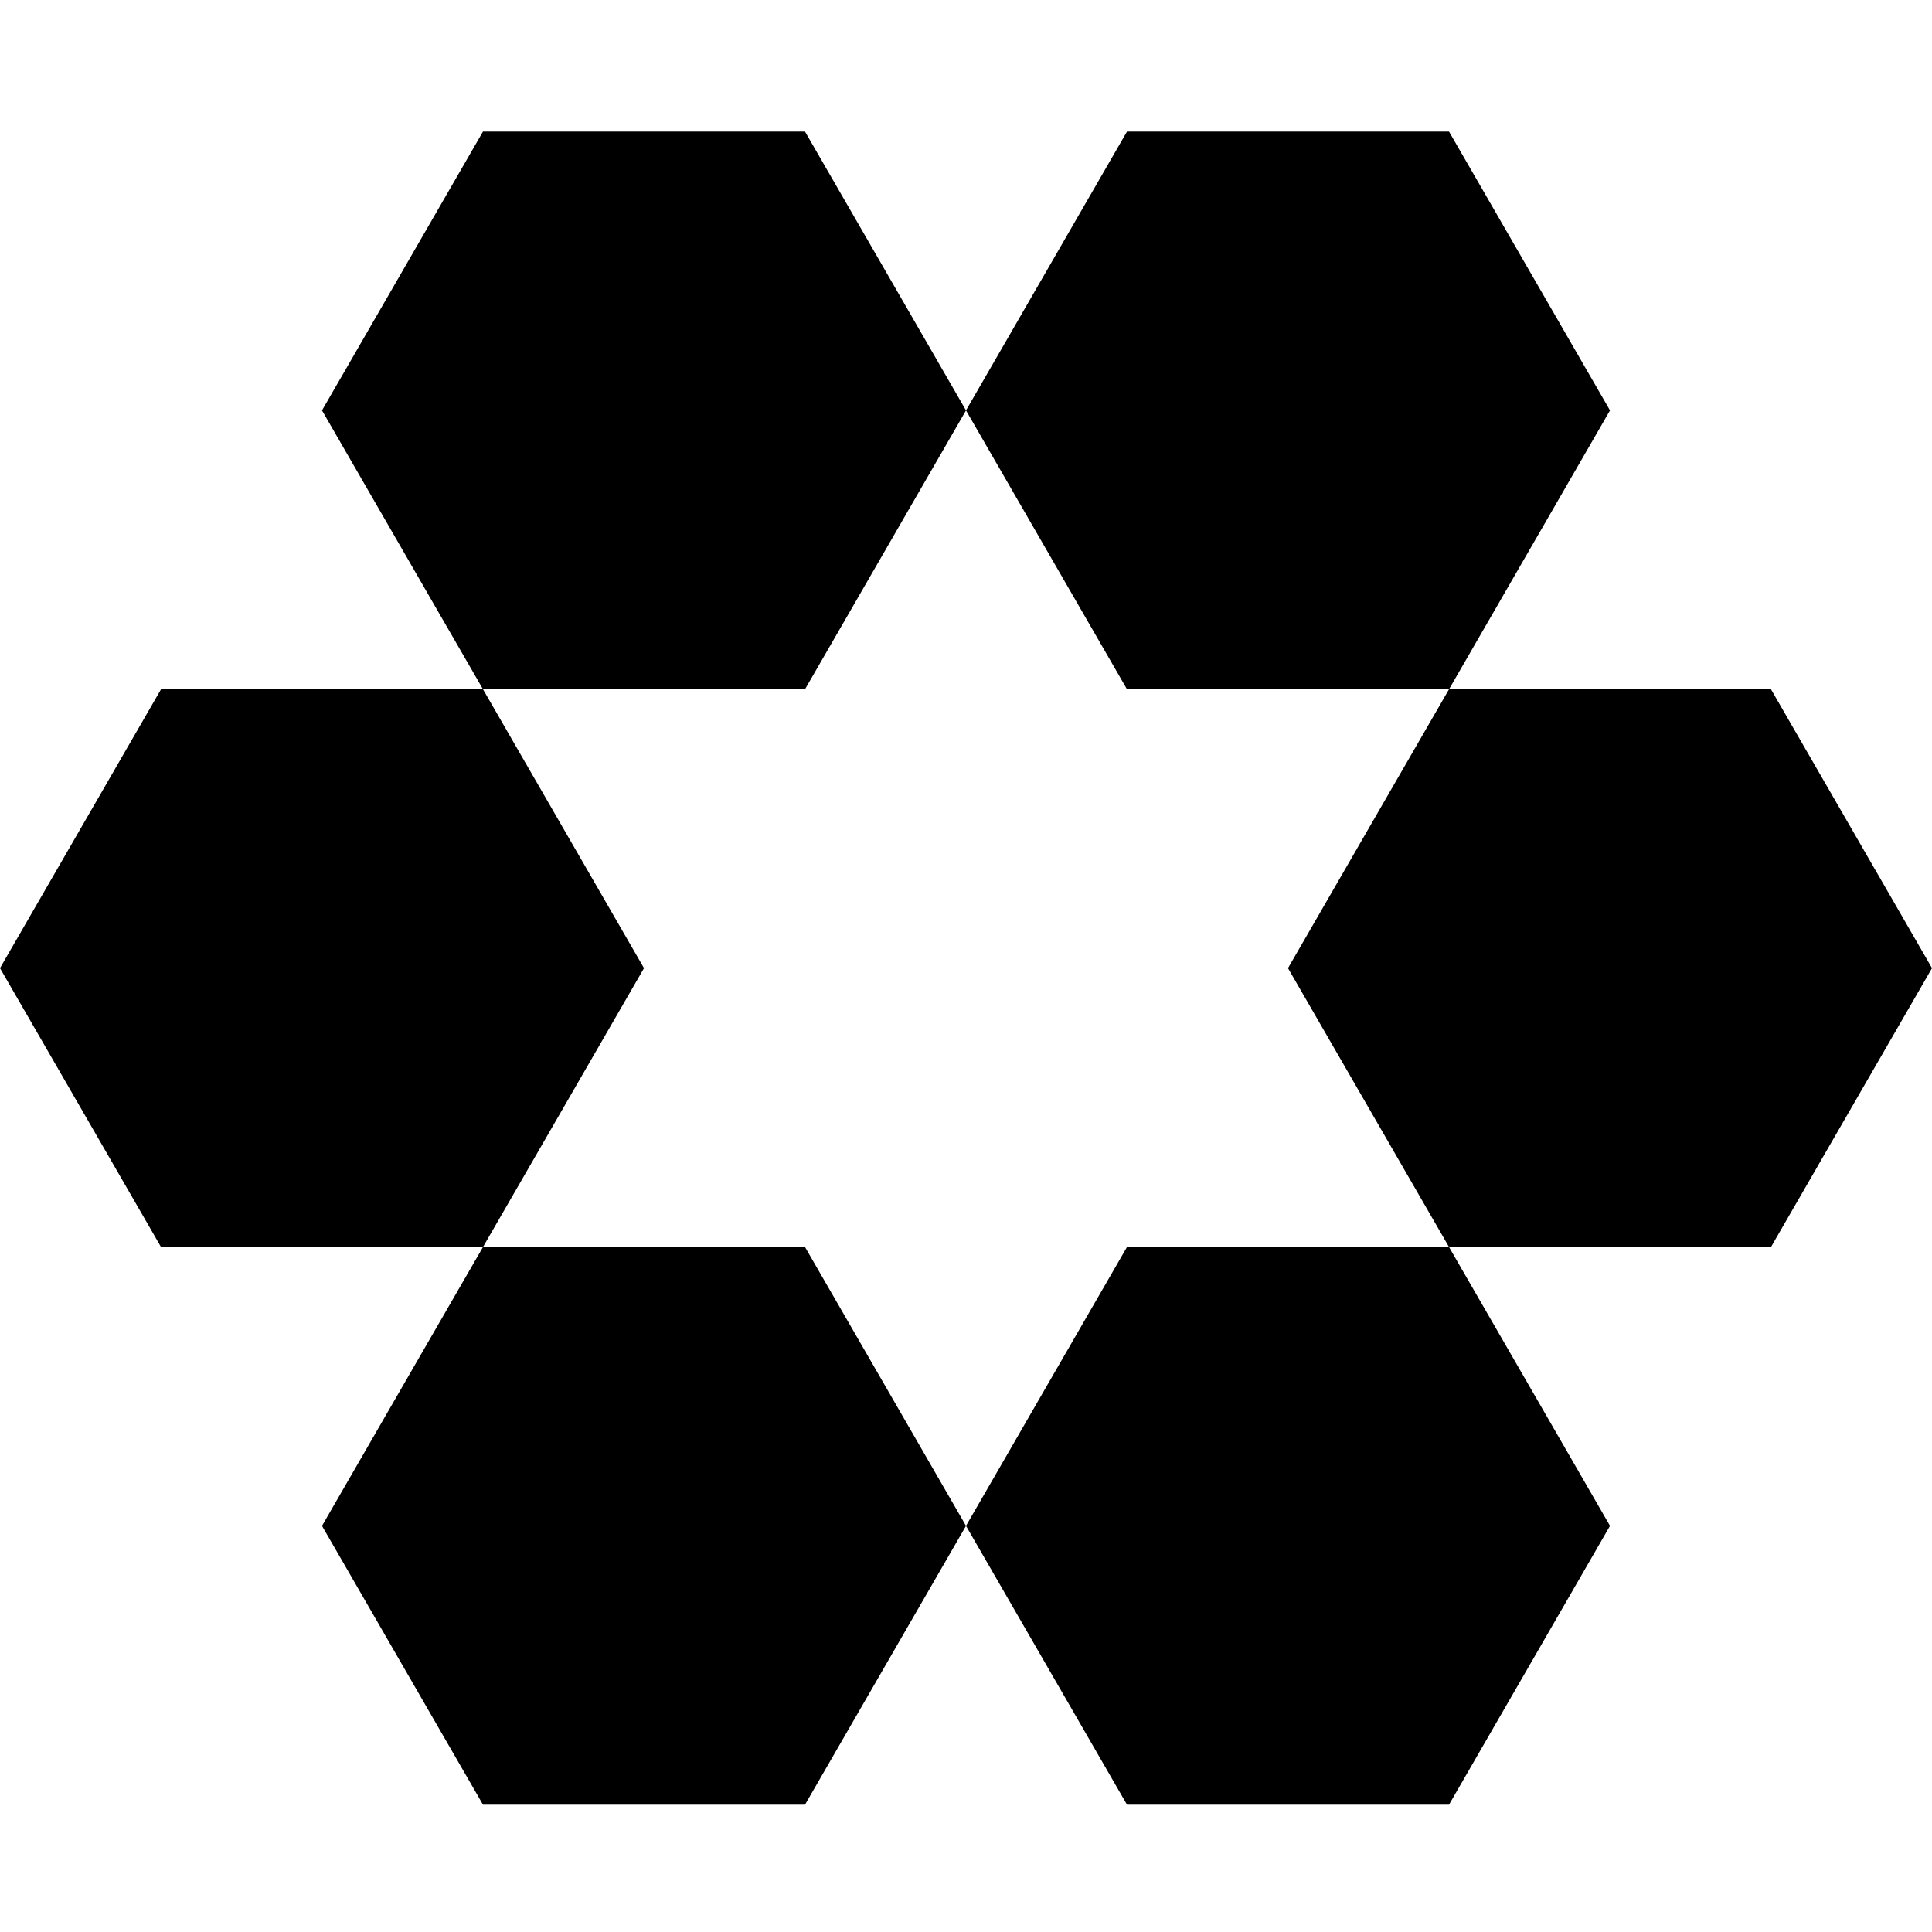
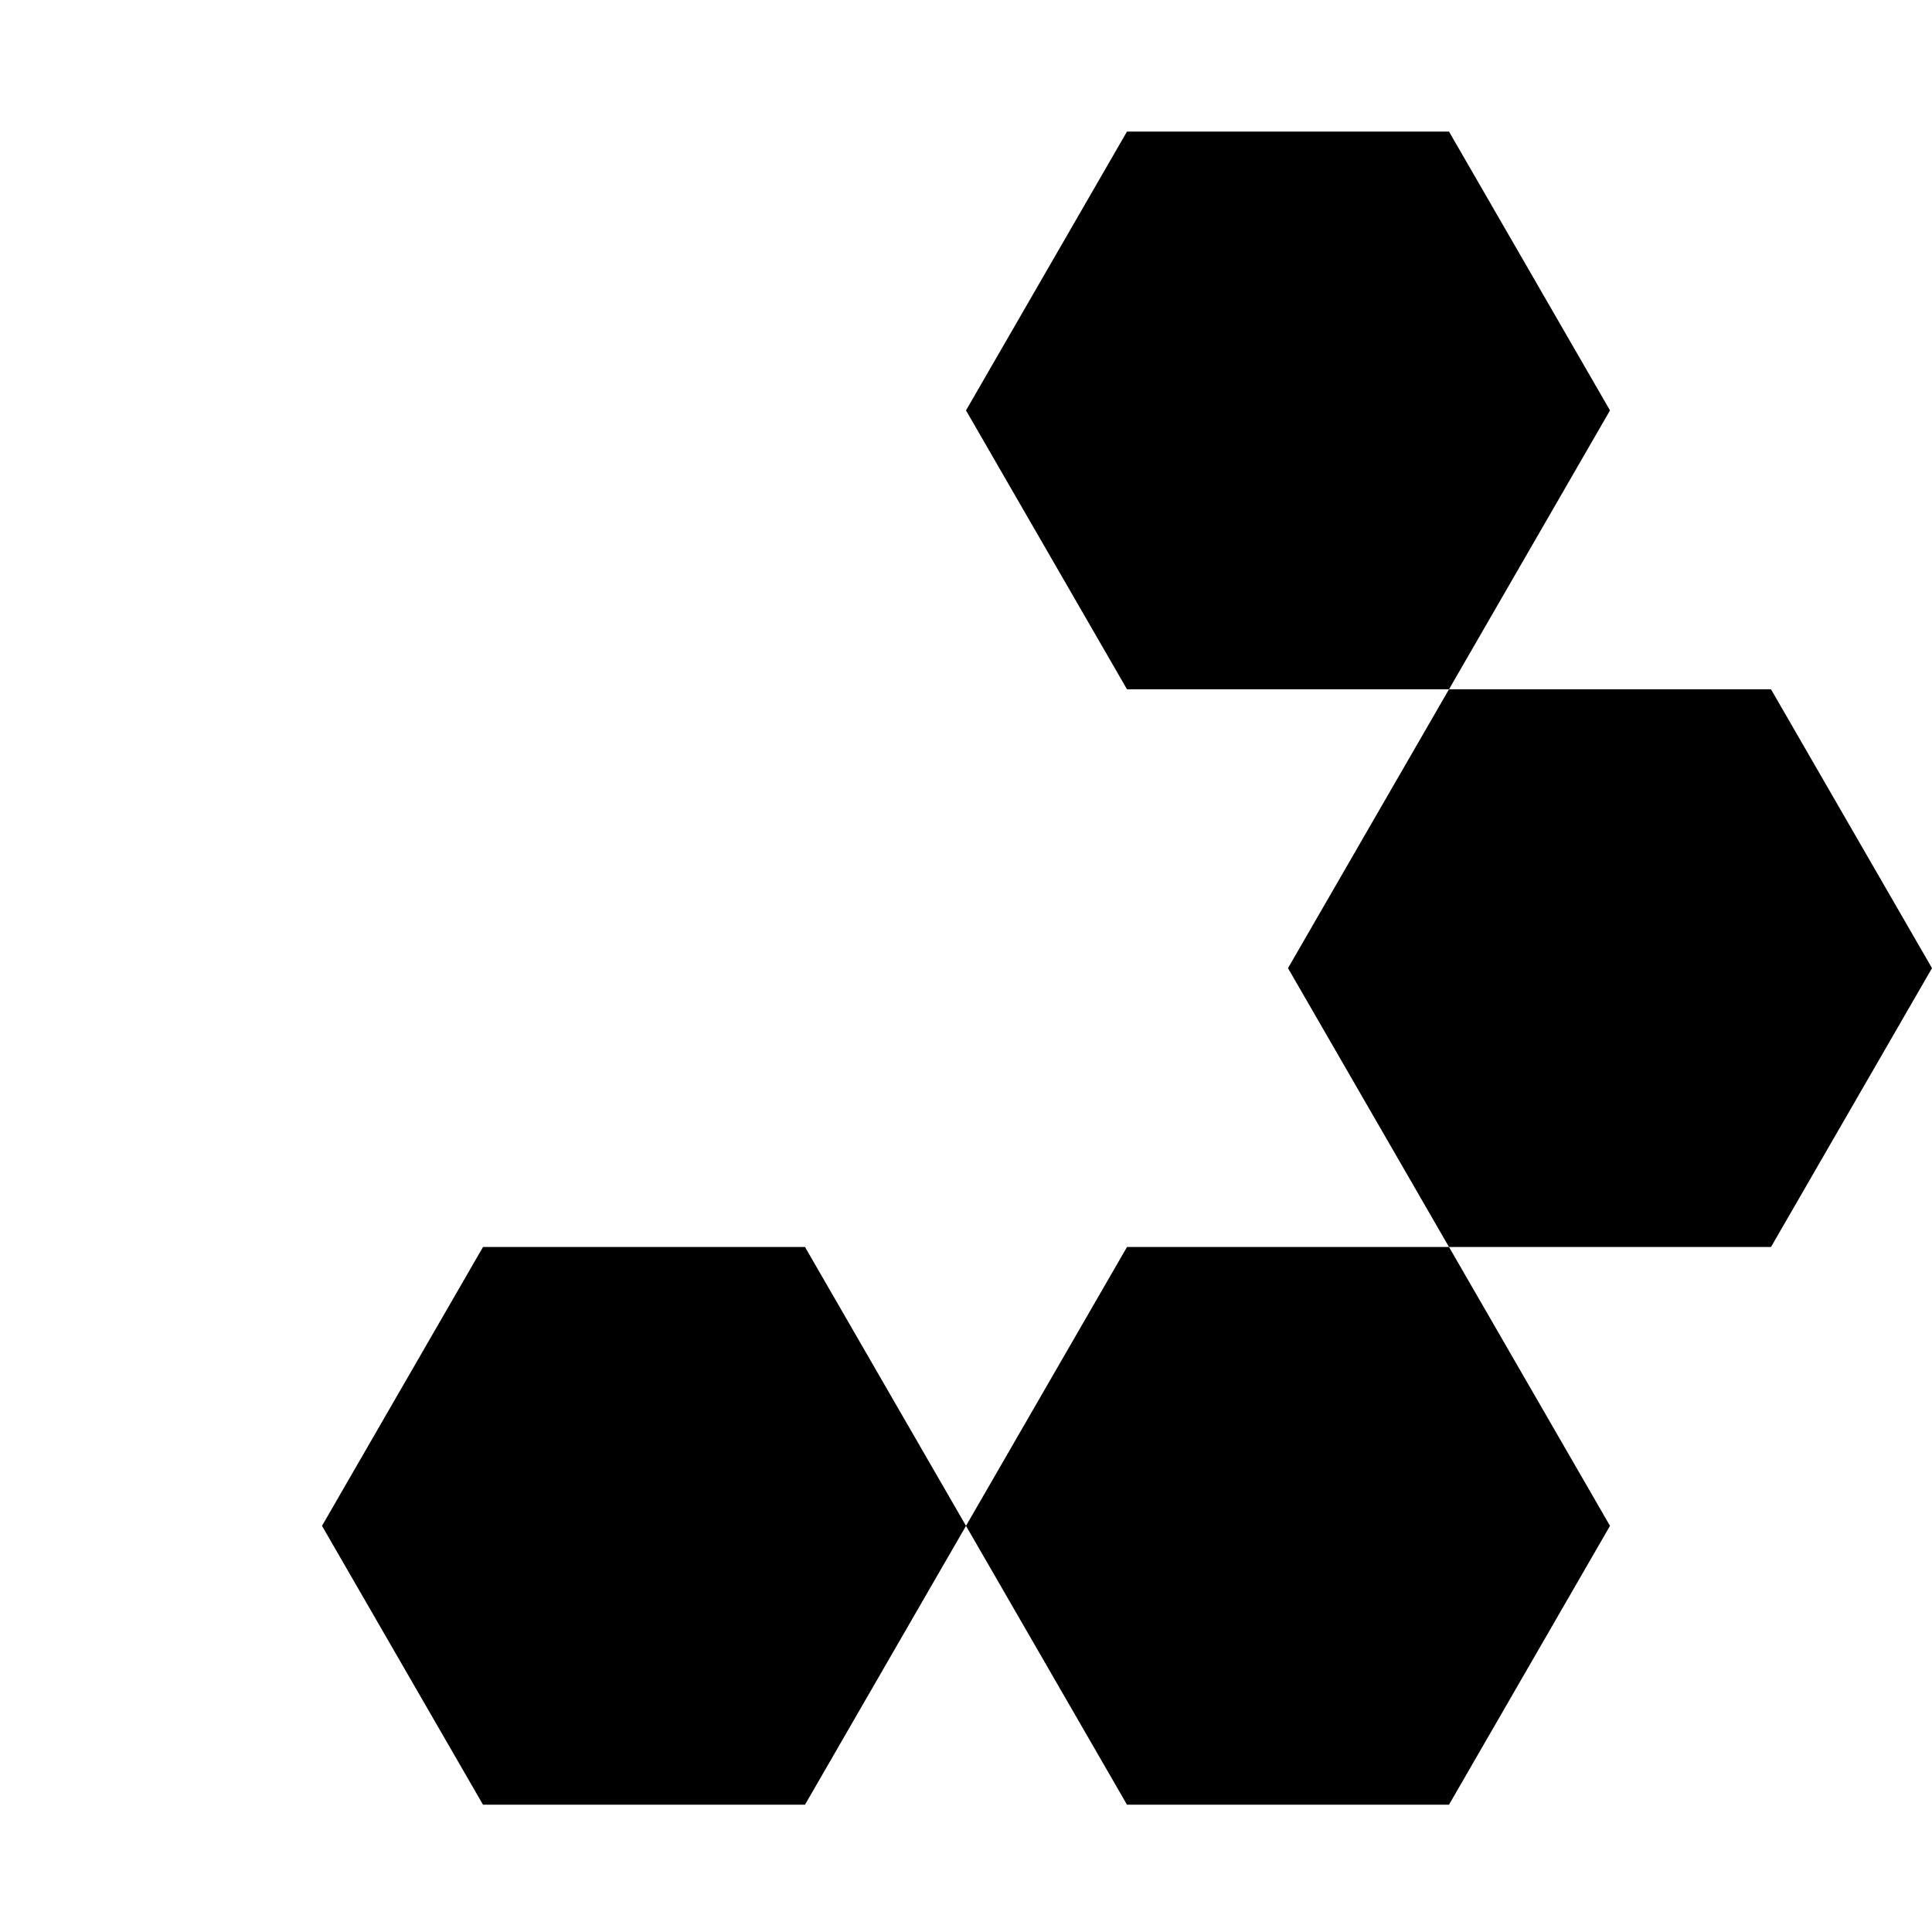
<svg xmlns="http://www.w3.org/2000/svg" viewBox="0 0 360 360" version="1.0">
  <g fill-rule="evenodd">
-     <path d="M90 24.514h60l30 51.962-30 51.964H90L60 76.476l30-51.962M30 128.44h60l30 51.96-30 51.96H30L0 180.4l30-51.96" />
    <path d="M90 232.36h60l30 51.96-30 51.96H90l-30-51.96 30-51.96M210 24.514h60l30 51.962-30 51.964h-60l-30-51.964 30-51.962M270 128.44h60l30 51.96-30 51.96h-60l-30-51.96 30-51.96M210 232.36h60l30 51.96-30 51.96h-60l-30-51.96 30-51.96" />
  </g>
</svg>